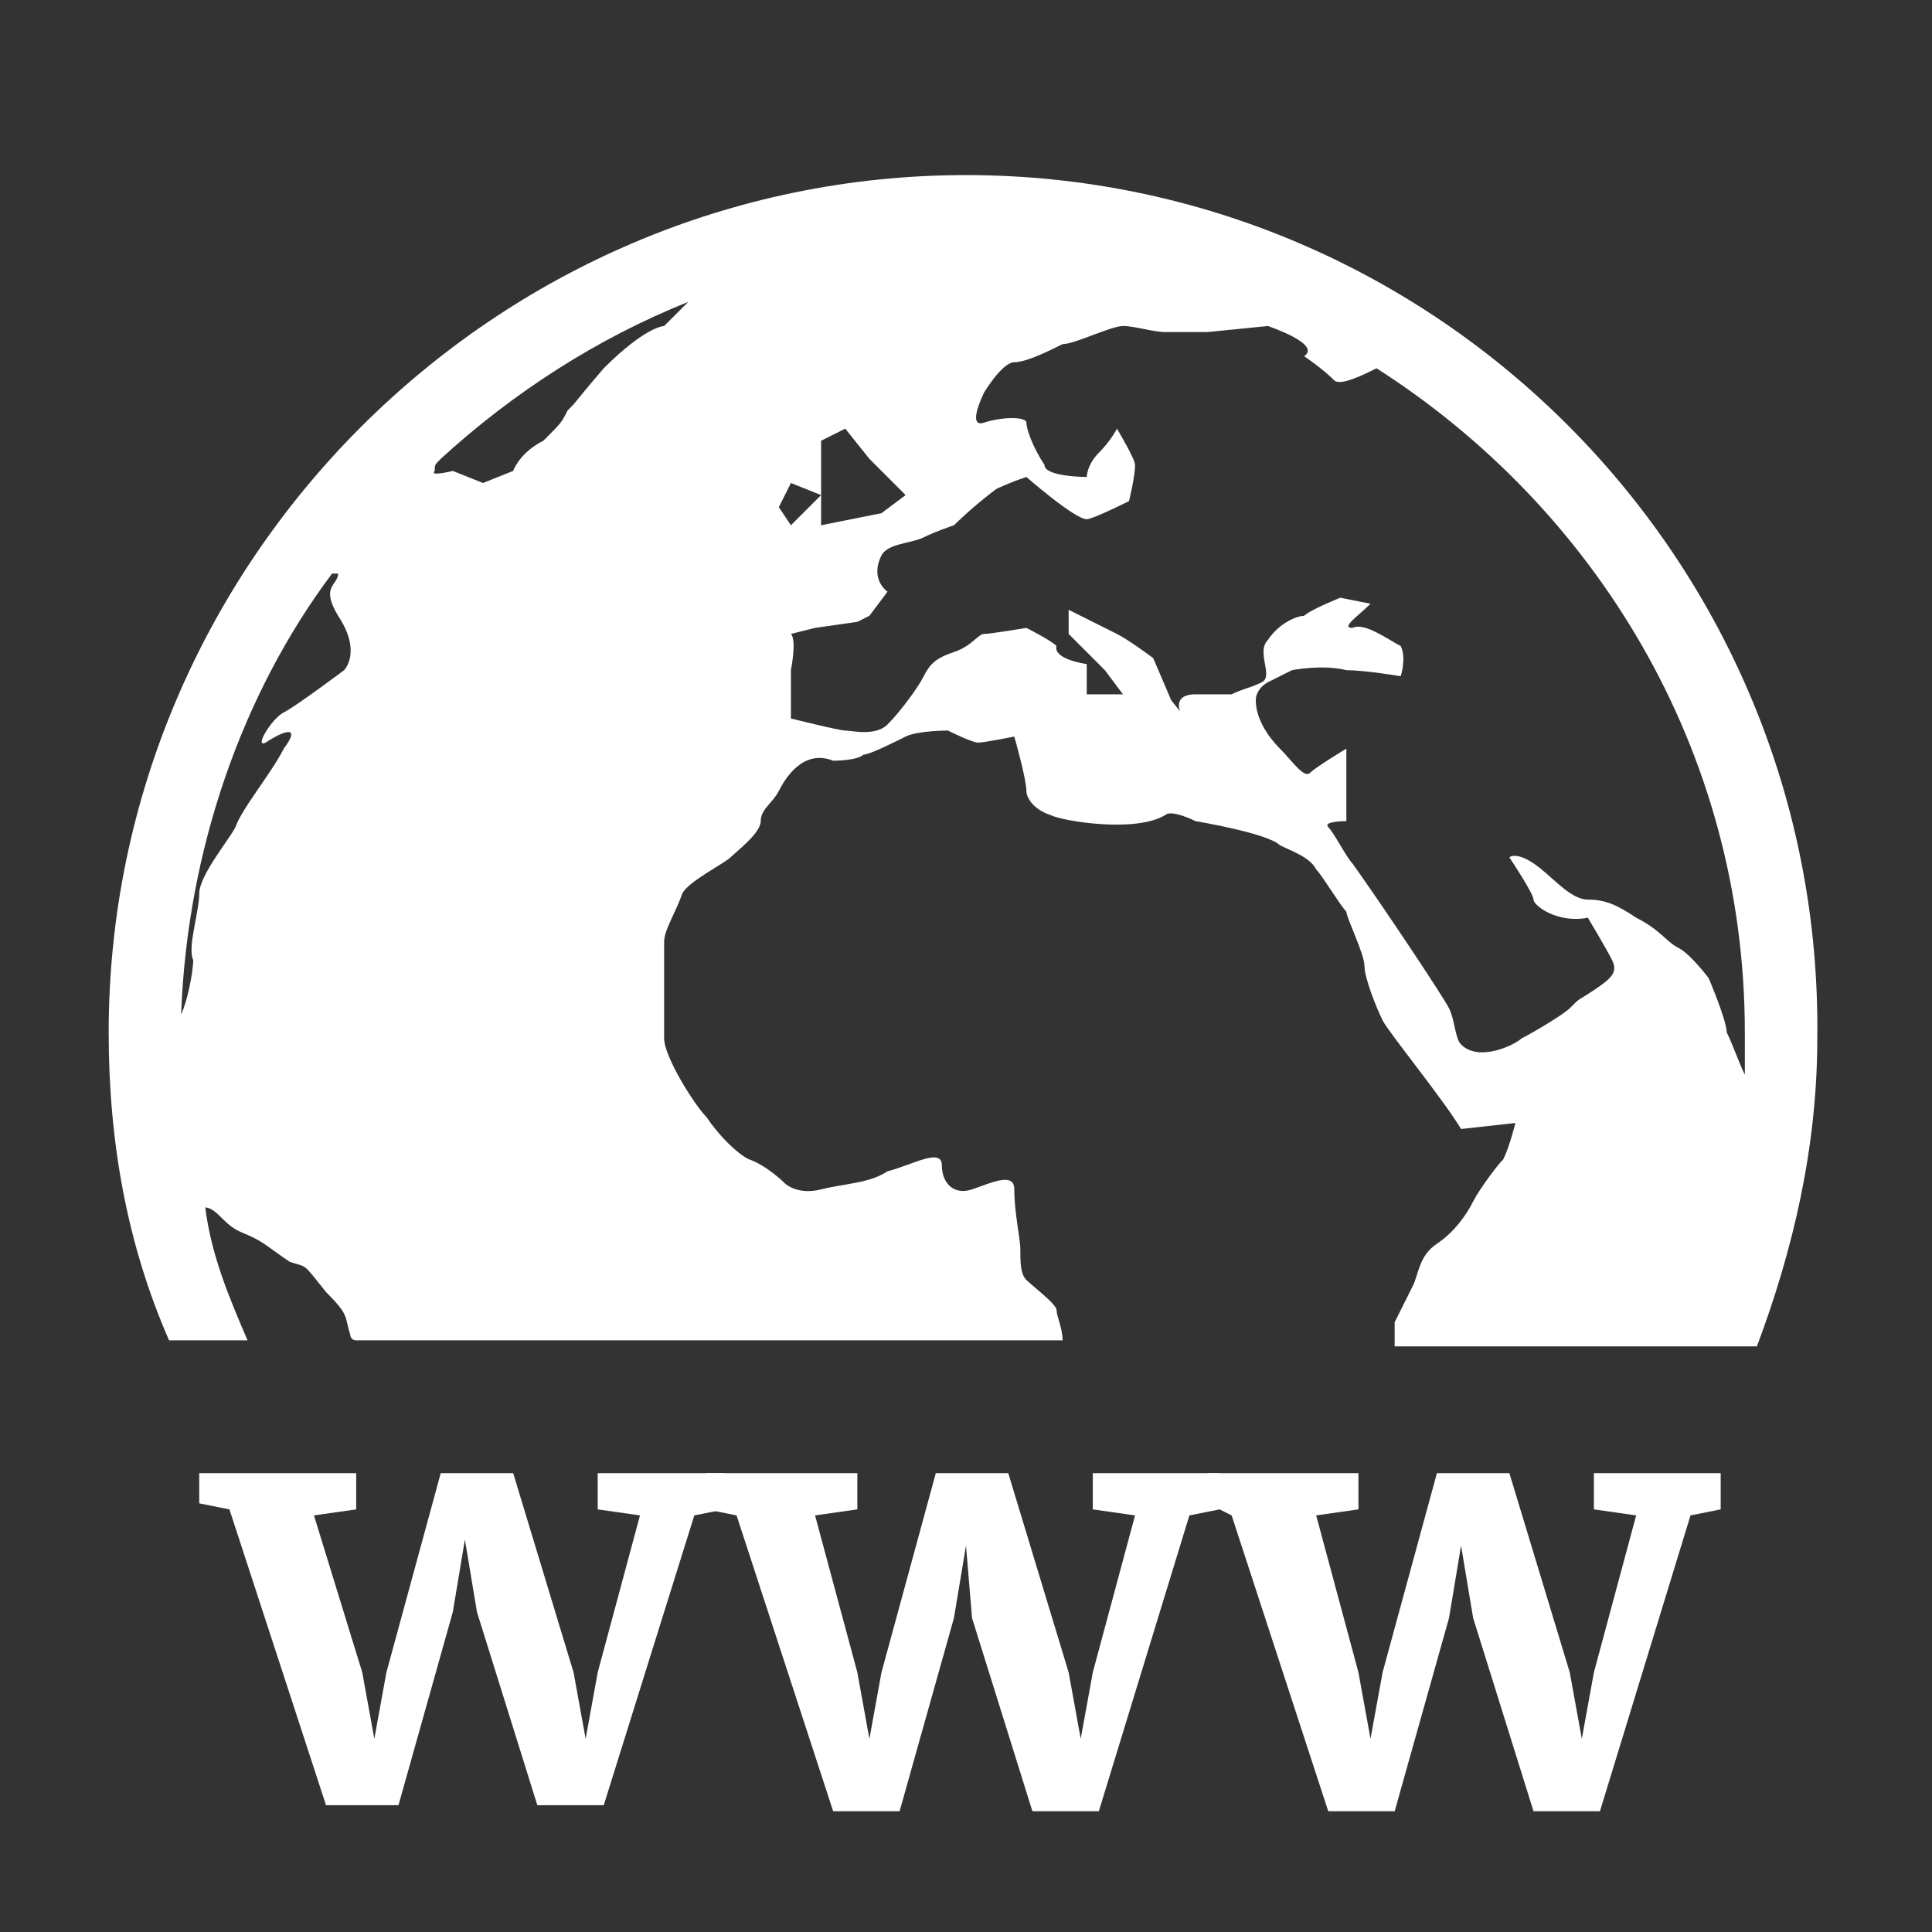
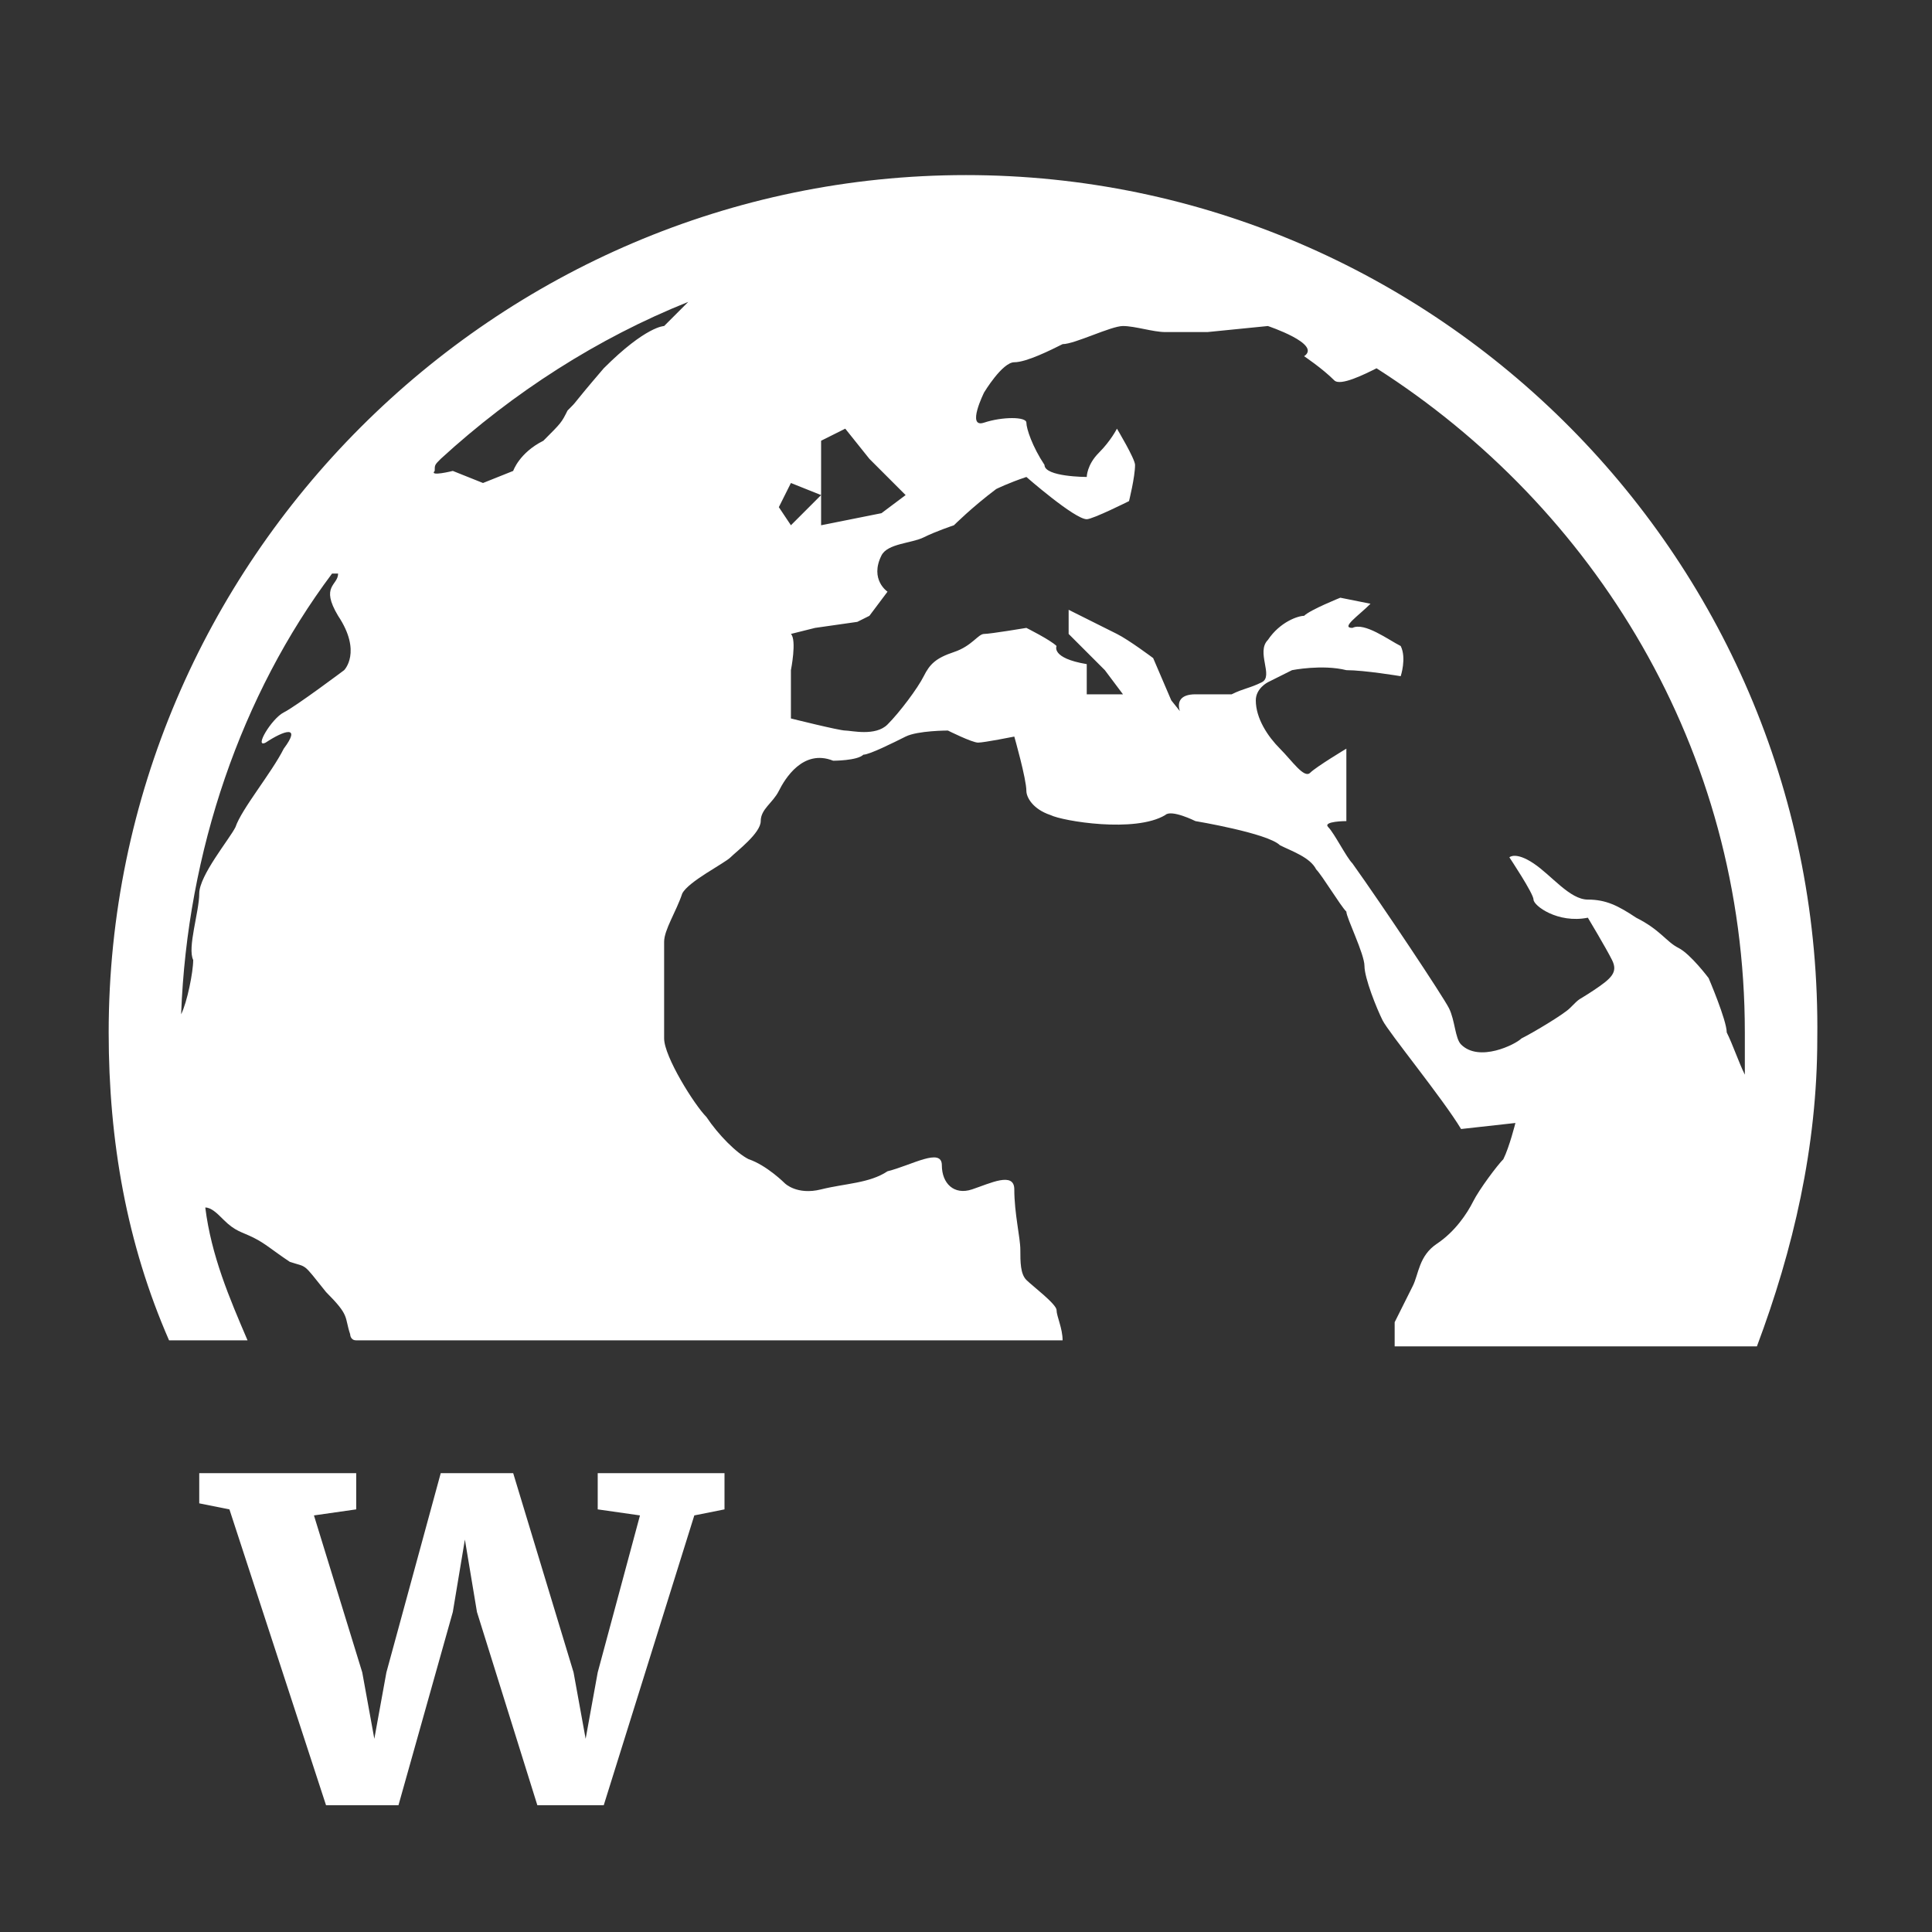
<svg xmlns="http://www.w3.org/2000/svg" version="1.1" id="Layer_1" x="0px" y="0px" viewBox="0 0 32 32" style="enable-background:new 0 0 32 32;" xml:space="preserve">
  <rect x="0" y="0" width="32" height="32" fill="#333333" stroke="none" />
  <style type="text/css">
	.st0{fill:#FFFFFF;}
</style>
  <path class="st0" d="M16,2.9C8.2,2.9,1.8,9.3,1.8,17.1c0,1.8,0.3,3.5,1,5.1h1.3c-0.3-0.7-0.6-1.4-0.7-2.2c0.1,0,0.2,0.1,0.3,0.2  c0.2,0.2,0.3,0.2,0.5,0.3c0.2,0.1,0.3,0.2,0.6,0.4c0.3,0.1,0.2,0,0.6,0.5c0.4,0.4,0.3,0.4,0.4,0.7c0,0,0,0.1,0.1,0.1h11.7  c0-0.2-0.1-0.4-0.1-0.5s-0.4-0.4-0.5-0.5s-0.1-0.3-0.1-0.5s-0.1-0.6-0.1-1c0-0.3-0.4-0.1-0.7,0c-0.3,0.1-0.5-0.1-0.5-0.4  s-0.5,0-0.9,0.1c-0.3,0.2-0.7,0.2-1.1,0.3c-0.4,0.1-0.6-0.1-0.6-0.1s-0.3-0.3-0.6-0.4c-0.2-0.1-0.5-0.4-0.7-0.7  c-0.2-0.2-0.7-1-0.7-1.3s0-0.5,0-0.8s0-0.5,0-0.8c0-0.2,0.2-0.5,0.3-0.8c0.1-0.2,0.7-0.5,0.8-0.6s0.5-0.4,0.5-0.6  c0-0.2,0.2-0.3,0.3-0.5s0.4-0.7,0.9-0.5c0,0,0.4,0,0.5-0.1c0.1,0,0.5-0.2,0.7-0.3s0.7-0.1,0.7-0.1s0.4,0.2,0.5,0.2s0.6-0.1,0.6-0.1  s0.2,0.7,0.2,0.9c0,0.1,0.1,0.3,0.4,0.4c0.2,0.1,1.4,0.3,1.9,0c0.1-0.1,0.5,0.1,0.5,0.1s1.2,0.2,1.4,0.4c0.2,0.1,0.5,0.2,0.6,0.4  c0.1,0.1,0.4,0.6,0.5,0.7c0,0.1,0.3,0.7,0.3,0.9s0.2,0.7,0.3,0.9c0.1,0.2,1,1.3,1.3,1.8l0.9-0.1c0,0-0.1,0.4-0.2,0.6  c-0.1,0.1-0.4,0.5-0.5,0.7s-0.3,0.5-0.6,0.7c-0.3,0.2-0.3,0.5-0.4,0.7s-0.3,0.6-0.3,0.6s0,0.2,0,0.4h6c0.6-1.6,1-3.3,1-5.1  C30.2,9.3,23.8,2.9,16,2.9z M5.7,11.1c0,0-0.8,0.6-1,0.7s-0.5,0.6-0.3,0.5C4.7,12.1,5,12,4.7,12.4c-0.2,0.4-0.7,1-0.8,1.3  c-0.1,0.2-0.6,0.8-0.6,1.1s-0.2,0.9-0.1,1.1c0,0.2-0.1,0.7-0.2,0.9c0.1-2.7,1-5.3,2.5-7.3h0.1c0,0.2-0.3,0.2,0,0.7  C6,10.8,5.7,11.1,5.7,11.1z M11,5.4c0,0-0.3,0-1,0.7C9.4,6.8,9.6,6.6,9.4,6.8C9.3,7,9.3,7,9,7.3C8.6,7.5,8.5,7.8,8.5,7.8L8,8  L7.5,7.8c0,0-0.4,0.1-0.3,0c0-0.1,0-0.1,0.1-0.2c1.2-1.1,2.6-2,4.1-2.6C11.2,5.2,11,5.4,11,5.4z M13.1,8l0.5,0.2V7.3L14,7.1l0.4,0.5  L15,8.2l-0.4,0.3l-1,0.2V8.2l-0.5,0.5l-0.2-0.3L13.1,8z M28.9,17.8c-0.1-0.2-0.2-0.5-0.3-0.7c0-0.2-0.3-0.9-0.3-0.9  s-0.3-0.4-0.5-0.5s-0.3-0.3-0.7-0.5c-0.3-0.2-0.5-0.3-0.8-0.3s-0.6-0.4-0.9-0.6c-0.3-0.2-0.4-0.1-0.4-0.1s0.4,0.6,0.4,0.7  s0.4,0.4,0.9,0.3c0,0,0.3,0.5,0.4,0.7c0.1,0.2,0,0.3-0.3,0.5s-0.2,0.1-0.4,0.3c-0.1,0.1-0.6,0.4-0.8,0.5c-0.1,0.1-0.7,0.4-1,0.1  c-0.1-0.1-0.1-0.4-0.2-0.6s-1.1-1.7-1.6-2.4c-0.1-0.1-0.3-0.5-0.4-0.6s0.3-0.1,0.3-0.1s0-0.3,0-0.6c0-0.2,0-0.6,0-0.6  s-0.5,0.3-0.6,0.4c-0.1,0.1-0.3-0.2-0.5-0.4s-0.4-0.5-0.4-0.8c0-0.2,0.2-0.3,0.2-0.3l0.4-0.2c0,0,0.5-0.1,0.9,0  c0.3,0,0.9,0.1,0.9,0.1s0.1-0.3,0-0.5c-0.2-0.1-0.6-0.4-0.8-0.3c-0.2,0,0.1-0.2,0.3-0.4l-0.5-0.1c0,0-0.5,0.2-0.6,0.3  c-0.1,0-0.4,0.1-0.6,0.4c-0.2,0.2,0.1,0.6-0.1,0.7c-0.2,0.1-0.3,0.1-0.5,0.2c-0.1,0-0.6,0-0.6,0c-0.5,0-0.2,0.5,0,0.6l-0.4-0.5  l-0.3-0.7c0,0-0.4-0.3-0.6-0.4c-0.2-0.1-0.8-0.4-0.8-0.4v0.4l0.6,0.6l0,0l0.3,0.4H18V11c-0.6-0.1-0.5-0.3-0.5-0.3  c-0.1-0.1-0.5-0.3-0.5-0.3s-0.6,0.1-0.7,0.1s-0.2,0.2-0.5,0.3c-0.3,0.1-0.4,0.2-0.5,0.4s-0.4,0.6-0.6,0.8c-0.2,0.2-0.6,0.1-0.7,0.1  c-0.1,0-0.9-0.2-0.9-0.2v-0.8c0,0,0.1-0.5,0-0.6l0.4-0.1l0.7-0.1l0.2-0.1l0.3-0.4c0,0-0.3-0.2-0.1-0.6C14.7,9,15.1,9,15.3,8.9  s0.5-0.2,0.5-0.2s0.3-0.3,0.7-0.6c0,0,0.2-0.1,0.5-0.2c0,0,0.8,0.7,1,0.7c0.1,0,0.7-0.3,0.7-0.3s0.1-0.4,0.1-0.6  c0-0.1-0.3-0.6-0.3-0.6s-0.1,0.2-0.3,0.4S18,7.9,18,7.9s-0.7,0-0.7-0.2C17.1,7.4,17,7.1,17,7s-0.4-0.1-0.7,0c-0.3,0.1,0-0.5,0-0.5  S16.6,6,16.8,6c0.2,0,0.6-0.2,0.8-0.3c0.2,0,0.8-0.3,1-0.3s0.5,0.1,0.7,0.1c0.1,0,0.7,0,0.7,0l1-0.1c0,0,0.9,0.3,0.6,0.5  c0,0,0.3,0.2,0.5,0.4c0.1,0.1,0.5-0.1,0.7-0.2c3.6,2.3,6.1,6.3,6.1,11C28.9,17.3,28.9,17.6,28.9,17.8z" />
  <g>
    <path class="st0" d="M3.4,24.4h2.5v0.6l-0.7,0.1L6,27.7l0.2,1.1l0.2-1.1l0.9-3.3h1.2l1,3.3l0.2,1.1l0.2-1.1l0.7-2.6l-0.7-0.1v-0.6   H12v0.6l-0.5,0.1L10,29.9H8.9l-1-3.2l-0.2-1.2l-0.2,1.2l-0.9,3.2H5.4l-1.6-4.9l-0.5-0.1V24.4z" />
-     <path class="st0" d="M11.7,24.4h2.5v0.6l-0.7,0.1l0.7,2.6l0.2,1.1l0.2-1.1l0.9-3.3h1.2l1,3.3l0.2,1.1l0.2-1.1l0.7-2.6l-0.7-0.1   v-0.6h2.1v0.6l-0.5,0.1l-1.5,4.9h-1.1l-1-3.2L16,25.6l-0.2,1.2l-0.9,3.2h-1.1l-1.6-4.9l-0.5-0.1V24.4z" />
-     <path class="st0" d="M20,24.4h2.5v0.6l-0.7,0.1l0.7,2.6l0.2,1.1l0.2-1.1l0.9-3.3h1.2l1,3.3l0.2,1.1l0.2-1.1l0.7-2.6l-0.7-0.1v-0.6   h2.1v0.6l-0.5,0.1l-1.5,4.9h-1.1l-1-3.2l-0.2-1.2l-0.2,1.2l-0.9,3.2H22l-1.6-4.9L20,24.9V24.4z" />
  </g>
</svg>